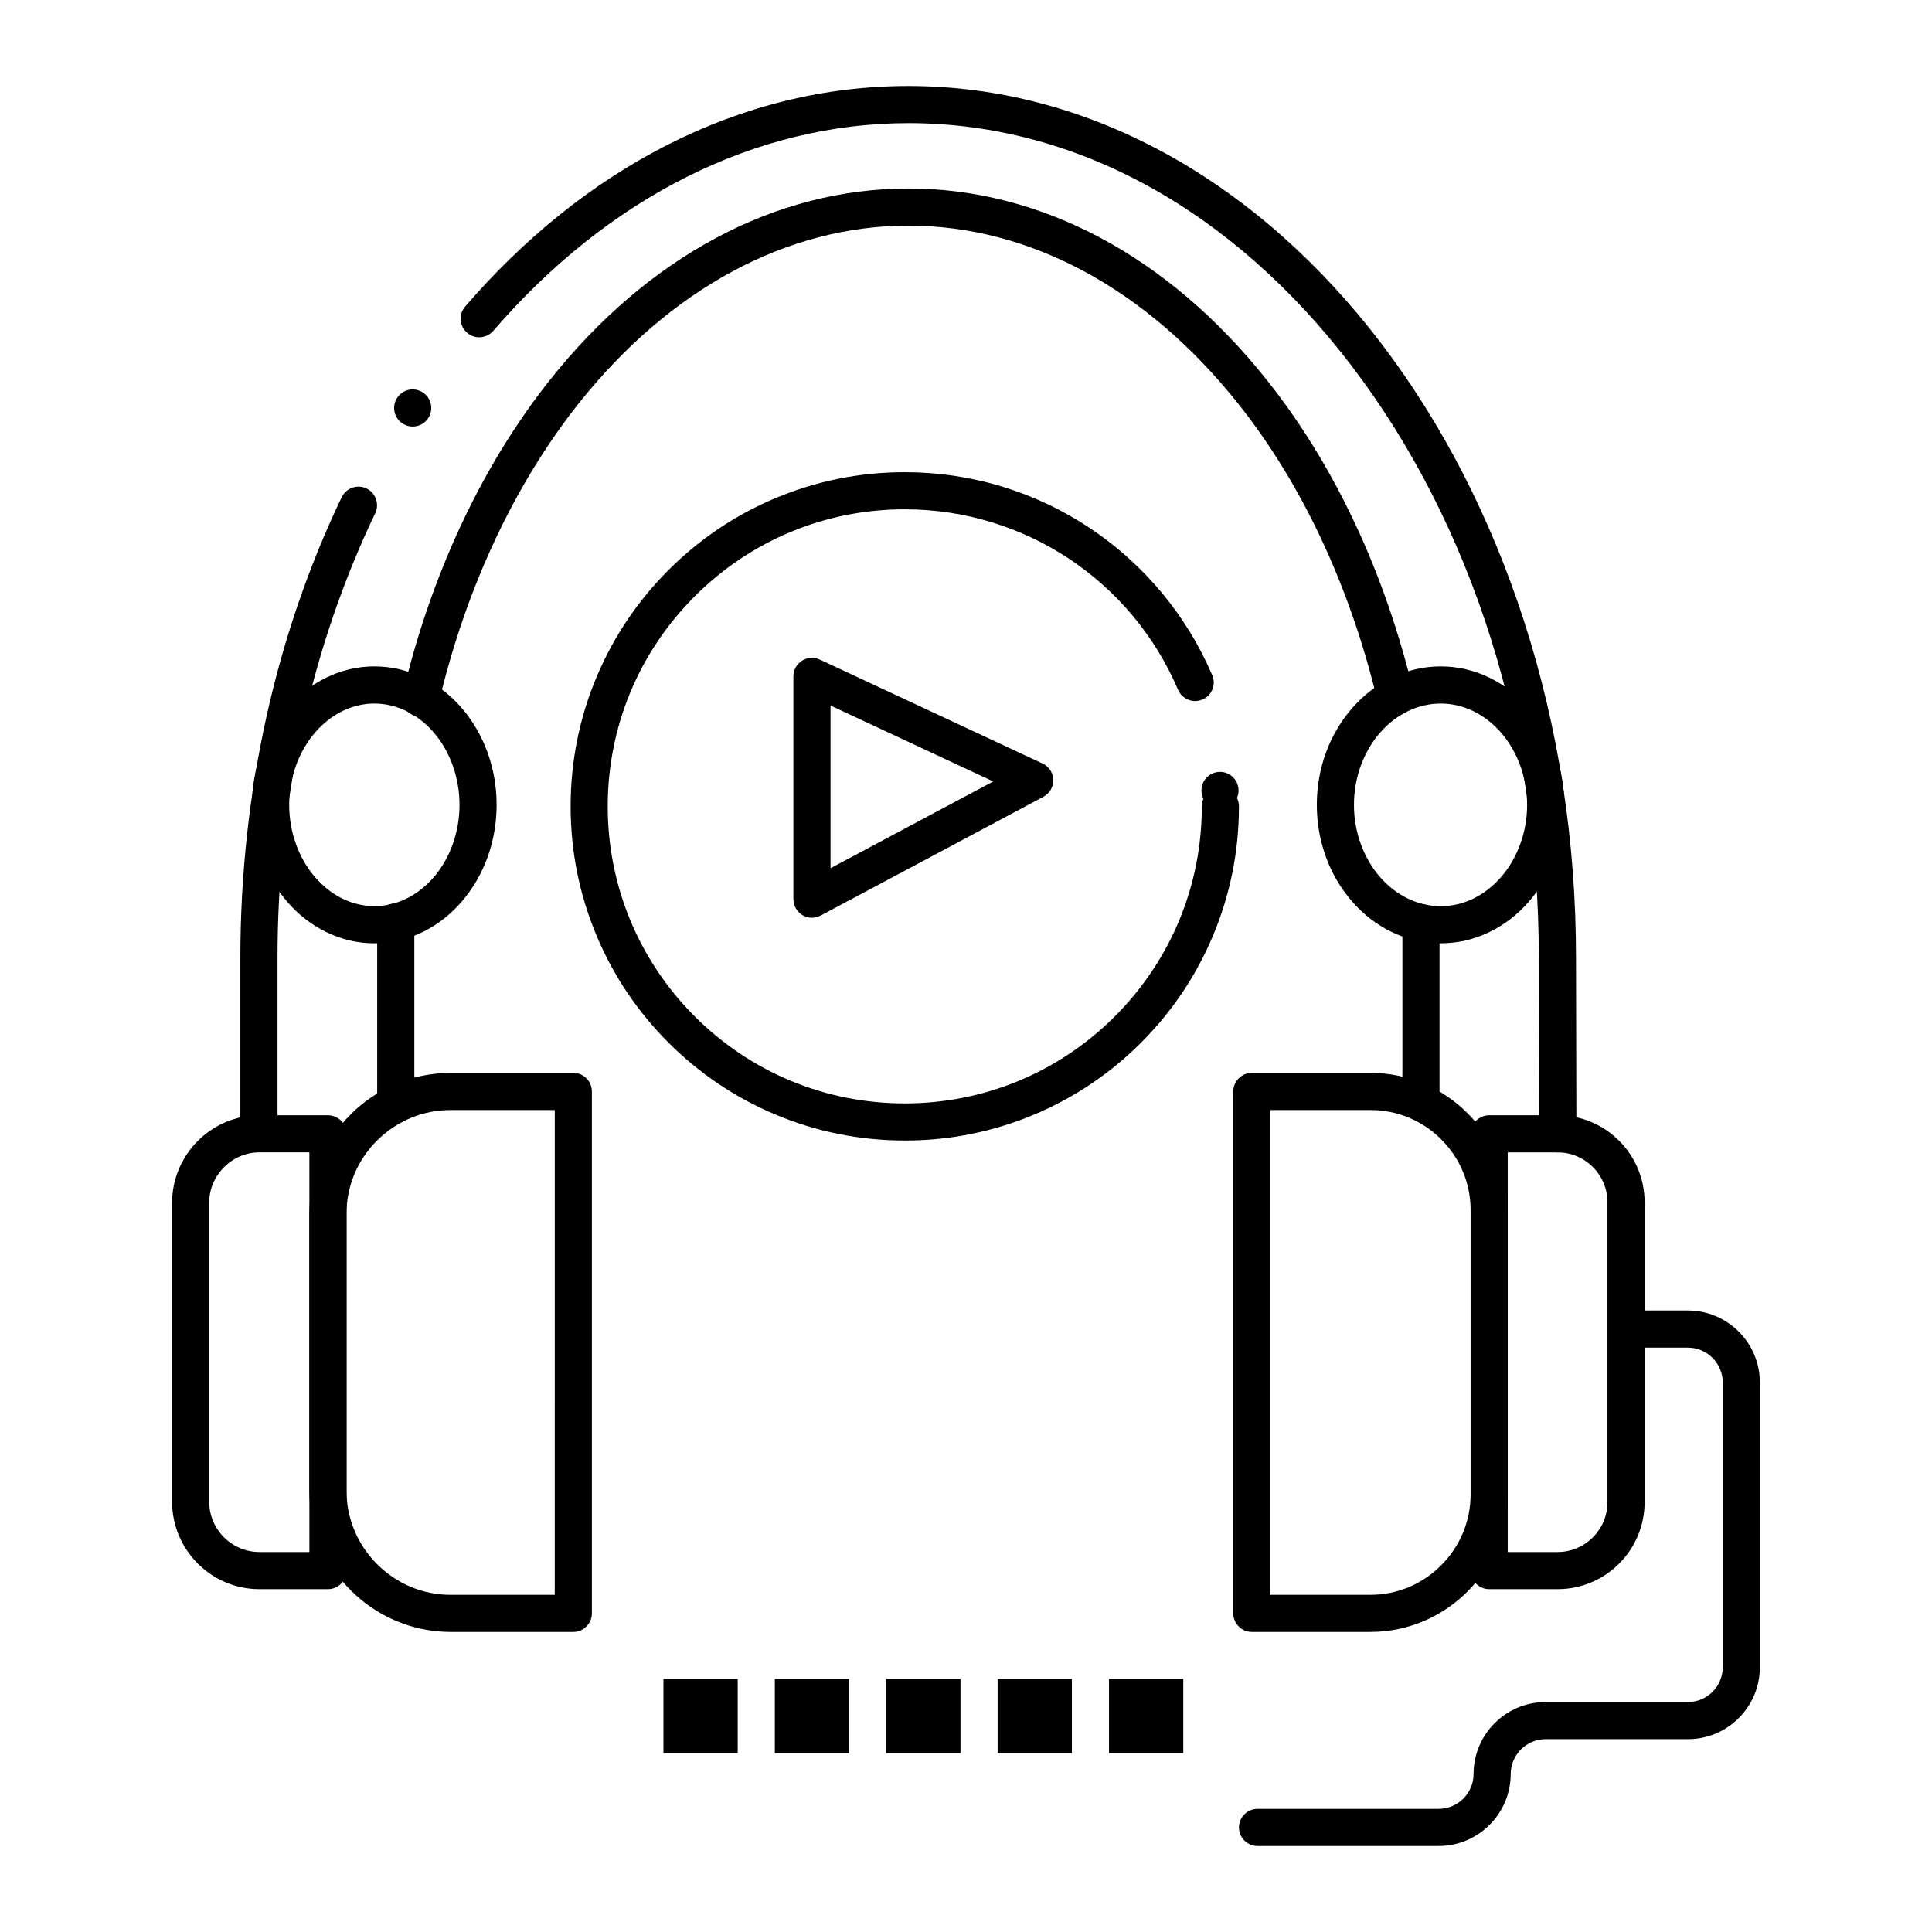
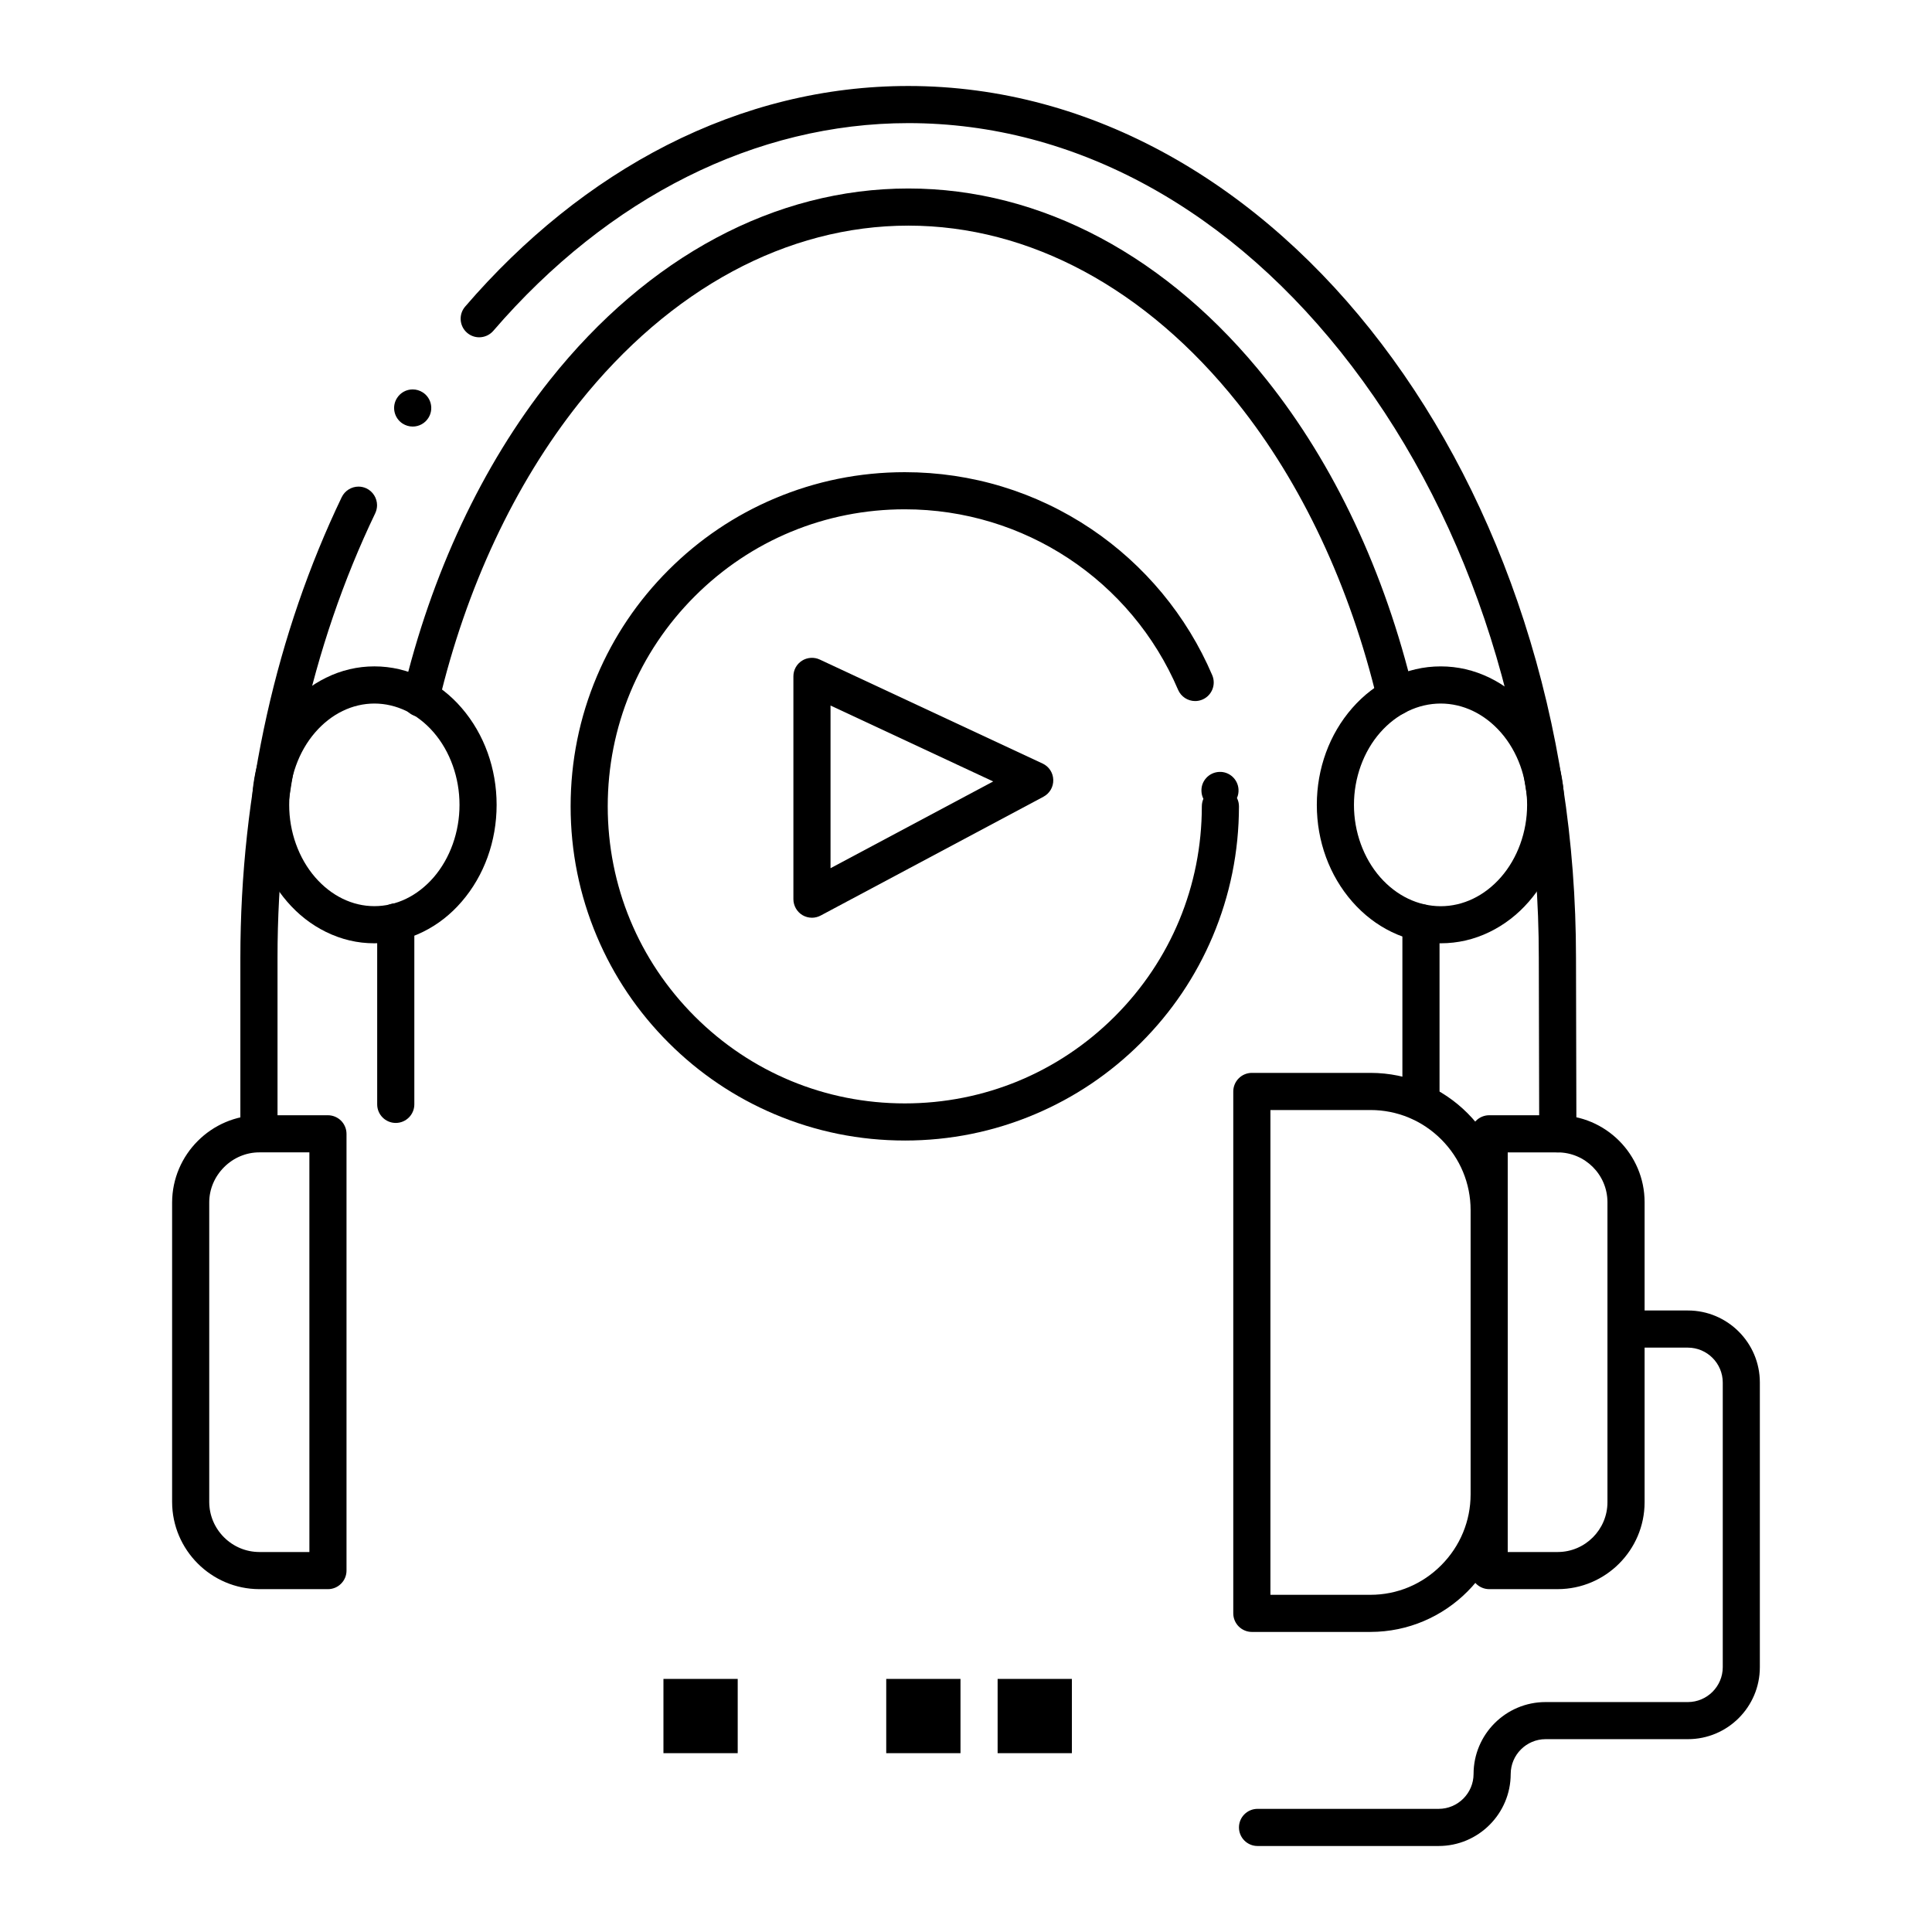
<svg xmlns="http://www.w3.org/2000/svg" fill="#000000" width="800px" height="800px" version="1.1" viewBox="144 144 512 512">
  <g>
    <path d="m507.2 576.48h-31.449c-1.289 0-2.559-0.531-3.473-1.445-0.918-0.914-1.449-2.184-1.449-3.473v-138.32c0-1.301 0.531-2.559 1.449-3.473 0.914-0.926 2.184-1.445 3.473-1.445h31.449c20.043 0.012 36.359 16.324 36.367 36.367v75.305c-0.008 20.098-16.324 36.461-36.367 36.48zm-26.527-9.84h26.527c7.055 0 13.707-2.785 18.734-7.832 5.027-5.047 7.793-11.73 7.793-18.805v-75.305c0-7.066-2.766-13.719-7.781-18.746-5.019-5.019-11.68-7.785-18.746-7.785h-26.527z" />
    <path d="m556.84 565.14h-18.195c-1.289 0-2.559-0.531-3.473-1.449-0.918-0.914-1.438-2.184-1.438-3.473v-115.75c0-1.289 0.52-2.559 1.438-3.473 0.914-0.914 2.184-1.445 3.473-1.445h18.195c12.664 0.02 22.977 10.344 22.996 23.008v79.578c-0.02 12.656-10.332 22.98-22.996 23zm-13.277-9.84h13.273c7.234-0.02 13.137-5.926 13.156-13.164v-79.578c-0.02-7.242-5.922-13.145-13.156-13.164h-13.273z" />
-     <path d="m295.94 576.48h-32.523c-20.613-0.031-37.41-16.816-37.43-37.441v-73.379c0.012-20.574 16.809-37.324 37.43-37.332h32.52c1.301 0 2.559 0.52 3.473 1.445 0.914 0.914 1.445 2.176 1.445 3.473v138.31c0 1.309-0.512 2.547-1.445 3.473-0.922 0.938-2.16 1.449-3.469 1.449zm-32.523-138.31c-7.332 0-14.25 2.875-19.484 8.07-5.234 5.215-8.109 12.113-8.109 19.422v73.379c0 7.32 2.883 14.238 8.117 19.484 5.234 5.234 12.152 8.117 19.473 8.117h27.602l0.004-128.47z" />
    <path d="m230.9 565.14h-18.176c-12.723-0.02-23.086-10.383-23.113-23.105v-79.371c0.039-12.703 10.41-23.074 23.113-23.113h18.176c1.301 0 2.566 0.531 3.484 1.445 0.914 0.914 1.445 2.184 1.445 3.484v115.74c0 1.309-0.512 2.547-1.445 3.473-0.926 0.938-2.168 1.449-3.484 1.449zm-18.176-115.75c-3.492 0-6.82 1.398-9.348 3.926-2.527 2.539-3.926 5.856-3.926 9.348v79.371c0.012 3.523 1.398 6.848 3.918 9.367 2.519 2.508 5.844 3.887 9.359 3.898h13.266l-0.004-105.91z" />
    <path d="m248.88 441.59c-2.715 0-4.922-2.203-4.922-4.922v-48.355c0-2.707 2.203-4.922 4.922-4.922 2.707 0 4.922 2.215 4.922 4.922v48.355c0 2.715-2.215 4.922-4.922 4.922z" />
    <path d="m255.51 333.98c-0.383 0-0.766-0.039-1.141-0.129-1.277-0.305-2.363-1.094-3.051-2.215-0.688-1.113-0.906-2.43-0.602-3.711 7.547-31.805 21.039-60.586 39.016-83.227 26.008-32.719 59.738-50.746 94.984-50.746s68.98 18.016 94.984 50.734c8.895 11.16 16.727 23.871 23.281 37.805 6.582 13.973 11.836 29.117 15.637 44.988 0.305 1.277 0.09 2.609-0.602 3.719-0.68 1.121-1.762 1.91-3.039 2.215-0.383 0.09-0.766 0.137-1.152 0.137-2.281 0-4.25-1.555-4.781-3.777-7.25-30.387-20.062-57.684-37.039-78.945-24.168-30.328-55.164-47.035-87.281-47.035-32.129 0-63.125 16.707-87.289 47.027-17.082 21.512-29.934 48.953-37.145 79.371-0.52 2.234-2.488 3.789-4.781 3.789z" />
    <path d="m520.57 441.06c-2.707 0-4.922-2.215-4.922-4.922v-47.605c0-2.715 2.215-4.922 4.922-4.922 2.715 0 4.922 2.203 4.922 4.922v47.605c-0.004 2.711-2.207 4.922-4.922 4.922z" />
    <path d="m556.85 449.39h-0.02c-2.707 0-4.91-2.195-4.922-4.898l-0.109-46.652c0.012-59.109-17.562-114.77-49.496-156.74-31.641-41.574-73.402-64.473-117.57-64.473-40.355 0.012-79.418 19.551-110.01 55.055-0.945 1.082-2.301 1.703-3.738 1.703-1.172 0-2.312-0.422-3.199-1.191-2.055-1.77-2.293-4.879-0.523-6.938 7.785-9.055 16.234-17.25 25.113-24.375 8.992-7.223 18.527-13.41 28.328-18.41 20.441-10.398 41.969-15.684 64.012-15.684h0.02c12.062 0 24.129 1.613 35.855 4.793 11.395 3.078 22.621 7.684 33.34 13.668 10.508 5.863 20.633 13.105 30.102 21.539 9.359 8.324 18.145 17.859 26.117 28.359 7.973 10.48 15.203 21.992 21.5 34.223 6.348 12.328 11.797 25.504 16.207 39.145 9.152 28.34 13.797 58.391 13.797 89.316l0.109 46.621c0 0.012 0.012 0.012 0.012 0.012-0.008 2.715-2.211 4.93-4.918 4.93zm-344.24-1.387c-2.707 0-4.91-2.203-4.91-4.922v-45.246c0-21.902 2.371-43.602 7.047-64.492 4.527-20.23 11.188-39.605 19.809-57.582 0 0 0-0.012 0.012-0.012 0.809-1.691 2.559-2.793 4.438-2.793 0.738 0 1.457 0.168 2.125 0.48 1.691 0.816 2.785 2.559 2.793 4.438 0 0.738-0.168 1.457-0.48 2.137-16.945 35.316-25.91 76.062-25.898 117.82v45.246c-0.004 2.719-2.219 4.922-4.934 4.922zm40.758-190.96c-0.945 0-1.871-0.277-2.668-0.789-1.102-0.707-1.859-1.812-2.144-3.09-0.277-1.289-0.039-2.609 0.68-3.711 0.906-1.406 2.449-2.254 4.133-2.254 0.945 0 1.871 0.277 2.668 0.789 2.281 1.465 2.941 4.516 1.465 6.801-0.906 1.406-2.449 2.254-4.133 2.254z" />
    <path d="m525.83 393.98h-0.031c-4.508 0-8.875-1.004-13-3-3.938-1.91-7.438-4.606-10.43-8.02-6.062-6.918-9.398-16.031-9.398-25.664 0-9.633 3.336-18.754 9.398-25.672 2.992-3.414 6.496-6.109 10.43-8.012 4.121-1.996 8.492-3.012 13-3.012h0.02c4.477 0 8.836 1.012 12.938 3.012 3.926 1.91 7.418 4.606 10.391 8.02 6.051 6.918 9.387 16.039 9.387 25.664s-3.336 18.734-9.387 25.664c-2.973 3.414-6.465 6.109-10.391 8.02-4.098 2-8.449 3-12.926 3zm-0.02-63.535c-5.981 0.012-11.68 2.727-16.039 7.676-4.43 5.039-6.965 12.035-6.957 19.18-0.012 7.144 2.527 14.129 6.957 19.18 4.359 4.941 10.059 7.664 16.039 7.676 5.945-0.012 11.602-2.734 15.941-7.676 4.418-5.047 6.957-12.035 6.949-19.18 0.012-7.144-2.527-14.141-6.949-19.188-4.34-4.941-10.008-7.656-15.941-7.668z" />
    <path d="m243.23 393.98h-0.031c-4.438 0.012-8.746-1.012-12.82-3.012-3.887-1.91-7.352-4.613-10.293-8.031-5.984-6.926-9.289-16.031-9.289-25.645s3.305-18.727 9.289-25.645c2.941-3.414 6.406-6.121 10.293-8.031 4.074-2.008 8.383-3.019 12.82-3.019h0.02c4.457 0 8.789 1.012 12.859 3.019 3.887 1.91 7.352 4.613 10.293 8.031 5.953 6.918 9.238 16.02 9.238 25.645s-3.285 18.727-9.238 25.633c-2.941 3.426-6.406 6.129-10.293 8.039-4.07 2.004-8.398 3.016-12.848 3.016zm-0.02-63.535c-5.836 0.012-11.406 2.715-15.684 7.644-4.387 5.059-6.898 12.062-6.887 19.207-0.012 7.144 2.5 14.141 6.887 19.199 4.281 4.93 9.852 7.644 15.684 7.644 5.863 0 11.445-2.715 15.715-7.637 4.359-5.047 6.859-12.043 6.848-19.207 0.012-7.164-2.488-14.168-6.848-19.207-4.269-4.93-9.852-7.633-15.715-7.644z" />
    <path d="m477.26 633.21c-2.715 0-4.922-2.203-4.922-4.922 0-2.715 2.203-4.922 4.922-4.922h48.02c5.078-0.012 9.219-4.152 9.23-9.23 0-10.52 8.551-19.07 19.07-19.07h37.738c5.078-0.012 9.219-4.152 9.23-9.23v-75.469c-0.012-5.078-4.152-9.219-9.23-9.23h-14.148c-2.715 0-4.93-2.203-4.93-4.922 0-2.707 2.215-4.922 4.93-4.922h14.148c10.508 0.012 19.059 8.559 19.059 19.07v75.473c0 10.512-8.551 19.059-19.059 19.059h-37.738c-5.078 0.02-9.219 4.152-9.23 9.242-0.012 10.508-8.562 19.059-19.07 19.07z" />
    <path d="m383.78 446.25c-11.957 0-23.559-2.344-34.48-6.965-10.539-4.457-20.016-10.844-28.141-18.973-8.137-8.137-14.523-17.605-18.98-28.152-4.613-10.922-6.957-22.516-6.957-34.469 0-11.957 2.344-23.559 6.957-34.469 4.457-10.547 10.844-20.023 18.98-28.152 8.129-8.137 17.605-14.523 28.141-18.98 10.922-4.613 22.523-6.957 34.48-6.957 17.691 0 34.766 5.207 49.387 15.035 7.047 4.742 13.371 10.469 18.805 17.012 5.461 6.594 9.938 13.914 13.285 21.758 1.062 2.488-0.098 5.383-2.598 6.453-0.609 0.254-1.258 0.395-1.93 0.395-1.969 0-3.75-1.172-4.527-2.992-12.41-29.047-40.836-47.824-72.414-47.824h-0.012c-21.027 0-40.797 8.188-55.664 23.055-14.867 14.867-23.055 34.637-23.055 55.664 0 21.02 8.188 40.785 23.055 55.664 14.871 14.863 34.641 23.059 55.668 23.059 21.02 0 40.785-8.195 55.656-23.055 14.867-14.879 23.055-34.645 23.062-55.664 0-0.699 0.141-1.367 0.414-1.996-0.305-0.621-0.48-1.277-0.512-1.977v-0.012c-0.07-1.309 0.383-2.559 1.258-3.531 0.883-0.973 2.098-1.543 3.406-1.613 2.715-0.148 5.019 1.957 5.156 4.664v0.012c0.039 0.777-0.098 1.535-0.414 2.242 0.355 0.688 0.531 1.438 0.531 2.215-0.012 11.957-2.352 23.547-6.965 34.469-4.457 10.547-10.844 20.016-18.98 28.152-8.129 8.129-17.594 14.516-28.141 18.973-10.926 4.621-22.516 6.961-34.473 6.961z" />
    <path d="m359.18 387.21c-0.895 0-1.77-0.246-2.539-0.699-1.465-0.887-2.383-2.508-2.383-4.223v-59.039c0-1.691 0.848-3.246 2.273-4.152 1.398-0.895 3.219-1.012 4.723-0.305l59.039 27.551c1.703 0.789 2.785 2.449 2.832 4.32 0.059 1.879-0.945 3.59-2.598 4.477l-59.039 31.488c-0.707 0.375-1.504 0.582-2.309 0.582zm4.918-56.238v43.109l43.109-22.984z" />
    <path d="m319.82 588.93h19.68v19.68h-19.68z" />
-     <path d="m349.34 588.93h19.68v19.68h-19.68z" />
    <path d="m378.86 588.93h19.68v19.68h-19.68z" />
    <path d="m408.38 588.93h19.68v19.68h-19.68z" />
-     <path d="m437.9 588.93h19.68v19.68h-19.68z" />
  </g>
</svg>